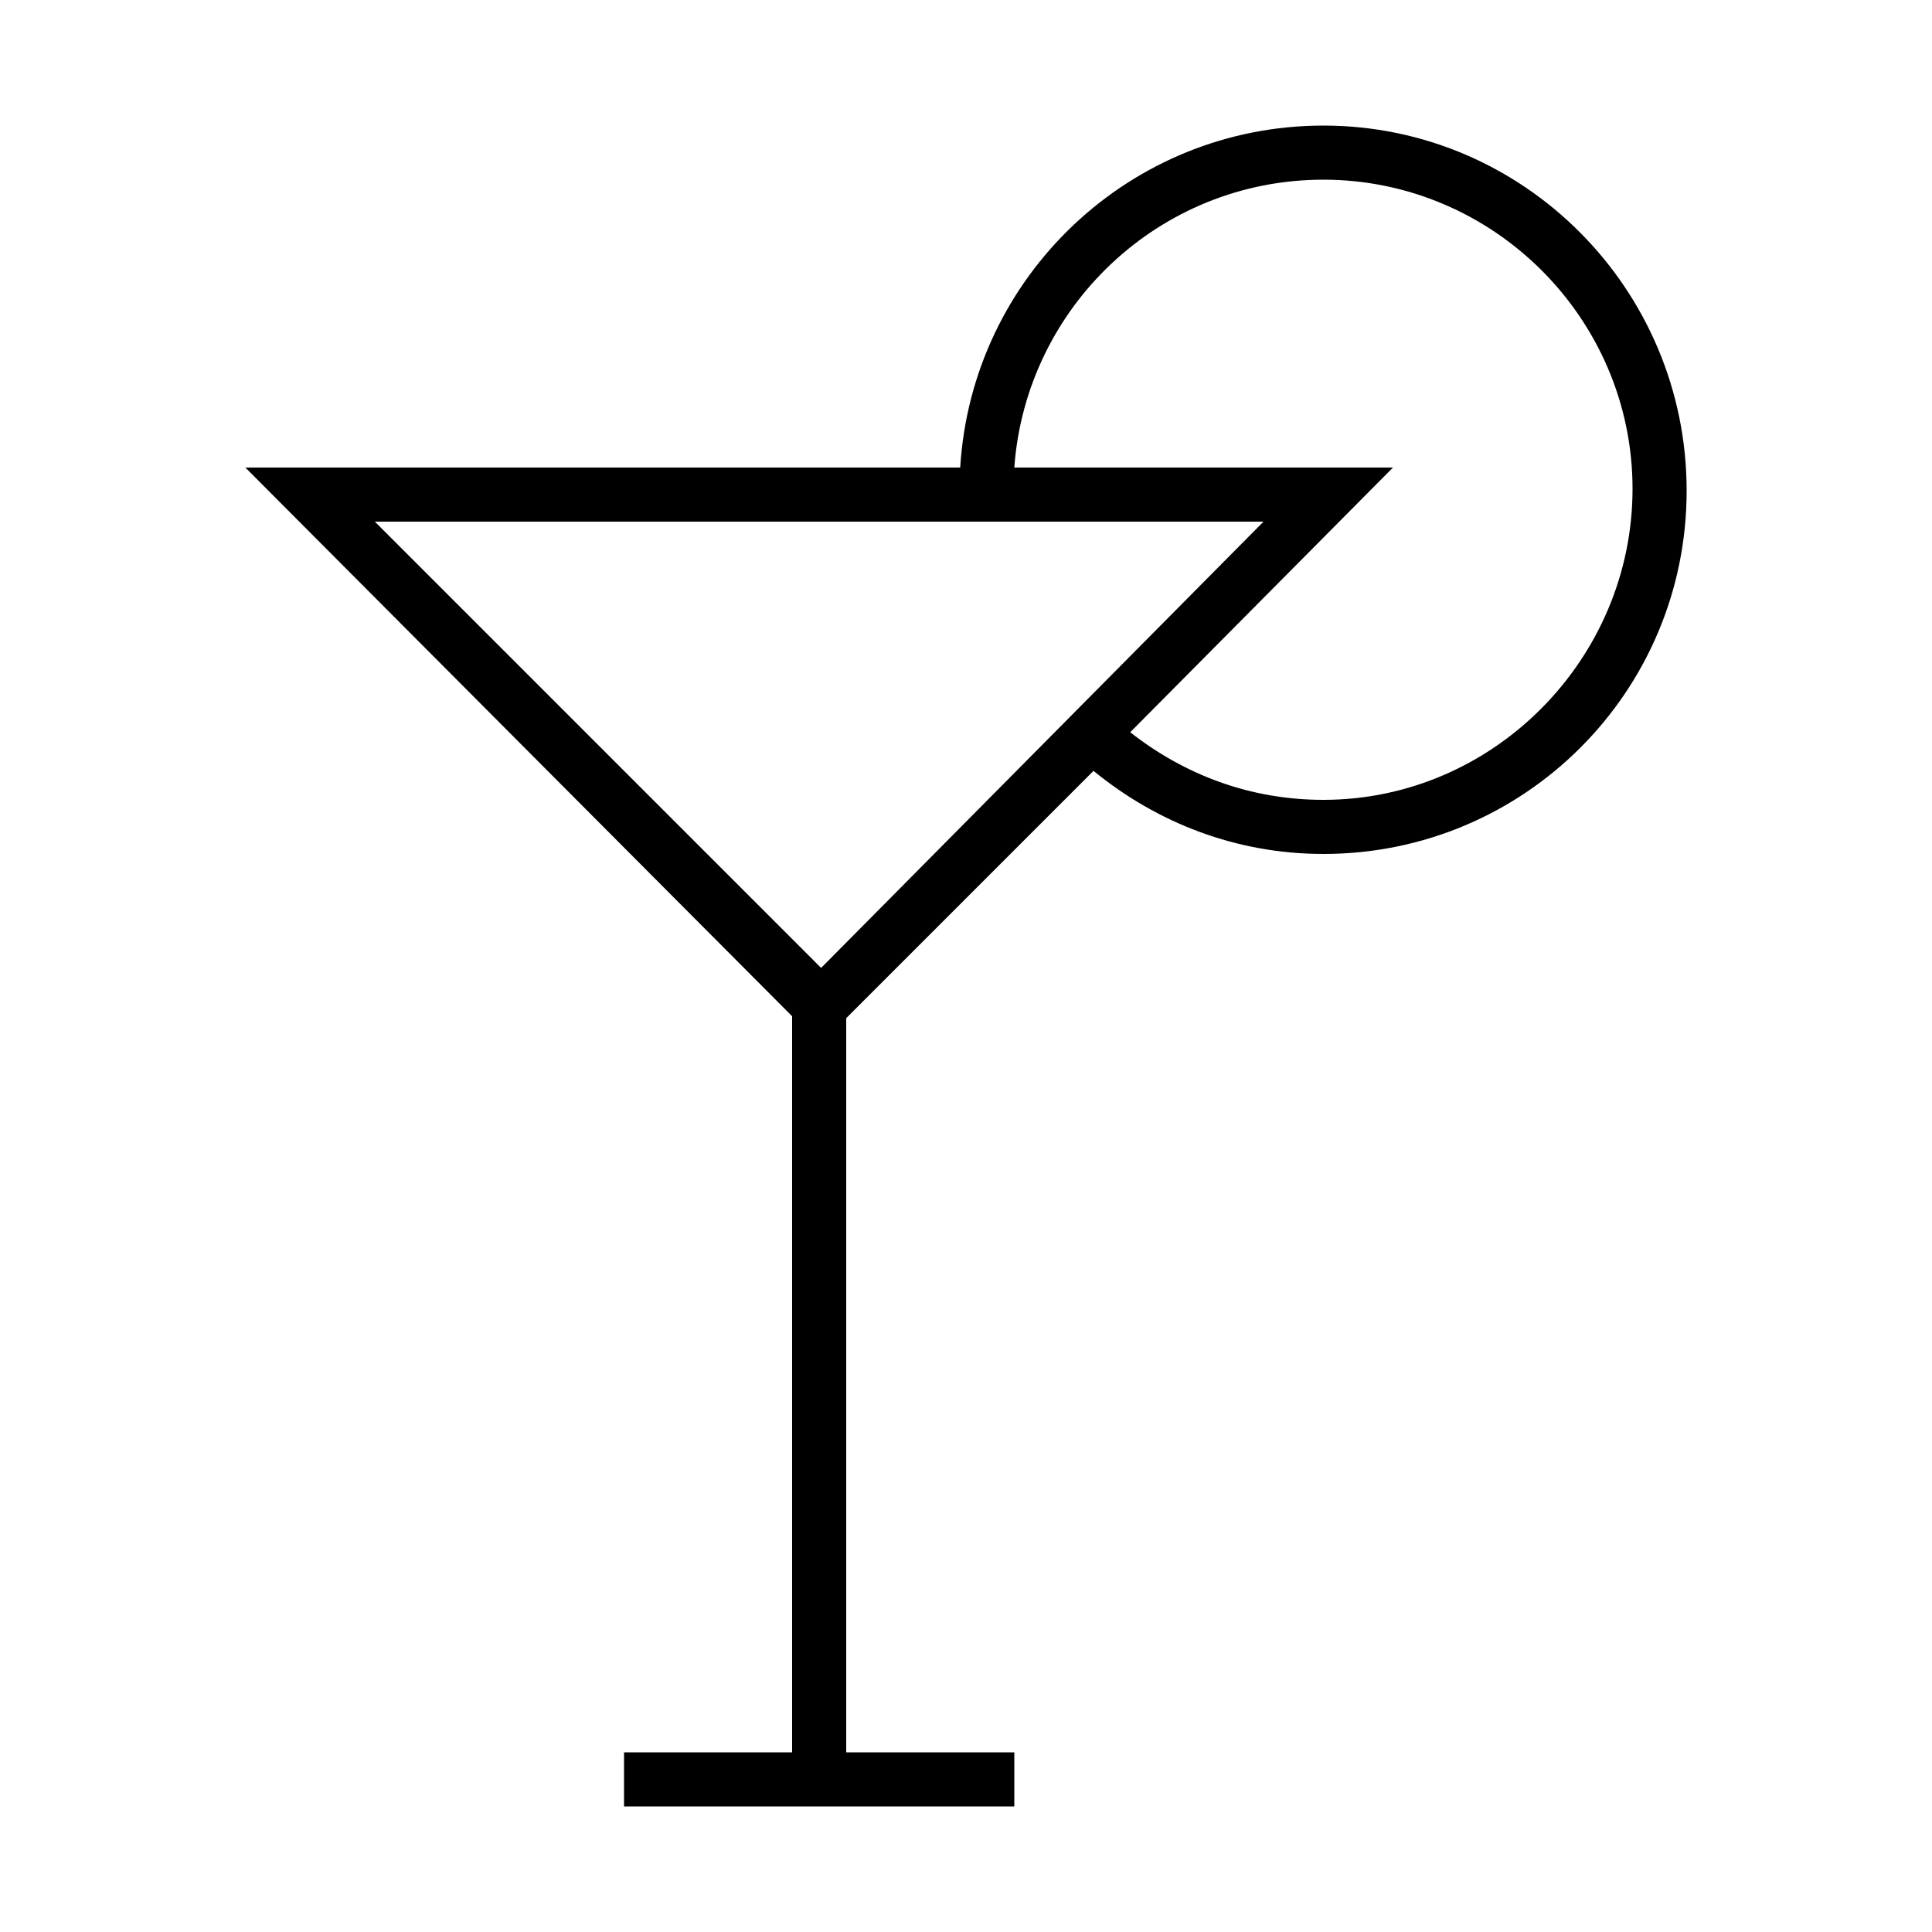
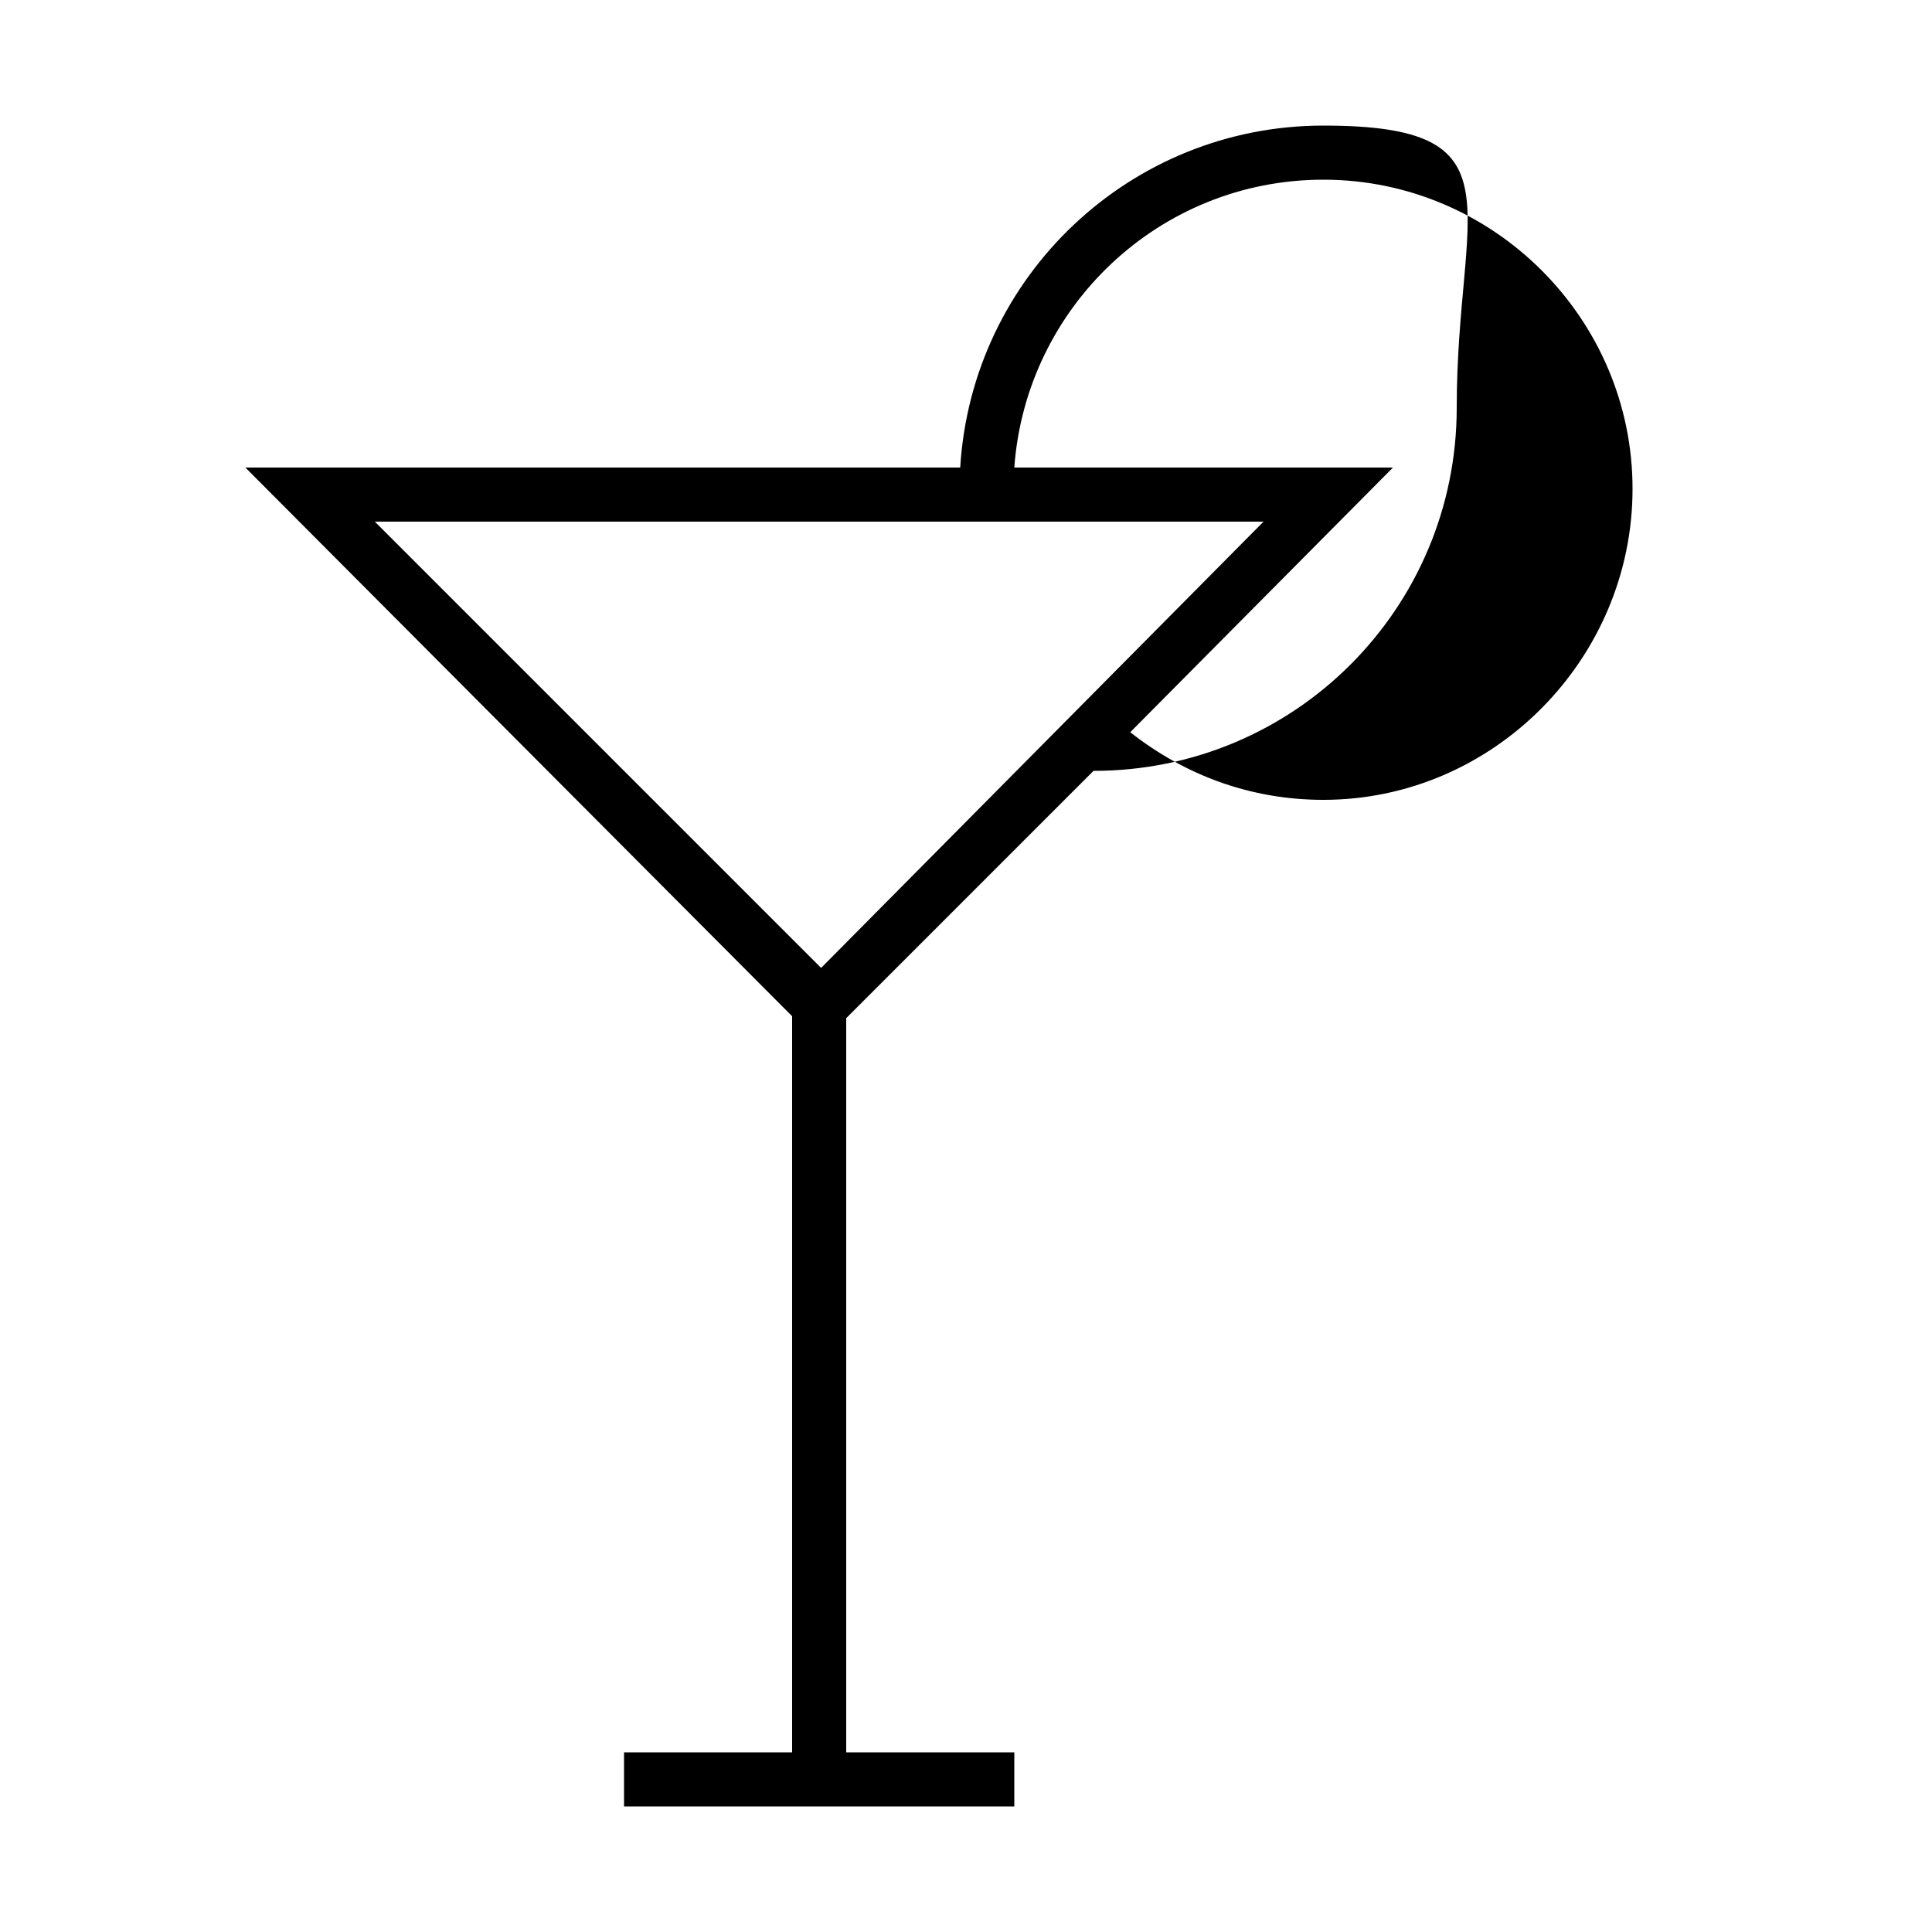
<svg xmlns="http://www.w3.org/2000/svg" version="1.1" id="Camada_1" x="0px" y="0px" viewBox="0 0 100 100" style="enable-background:new 0 0 100 100;" xml:space="preserve">
  <style type="text/css">
	.st0{fill:#706F6F;}
</style>
-   <path d="M68.5,6.5c-10,0-18.2,7.8-18.8,17.7h-37L41,52.6v38.1h-8.7v2.8h20.2v-2.8h-8.7v-38l12.8-12.8c3.3,2.7,7.4,4.3,11.9,4.3  c10.4,0,18.8-8.4,18.8-18.8S78.9,6.5,68.5,6.5z M65.4,27L42.5,50.1L19.4,27H65.4z M68.5,41.4c-3.8,0-7.2-1.3-10-3.5l13.6-13.7H52.5  c0.6-8.3,7.5-14.9,16-14.9c8.8,0,16,7.2,16,16S77.3,41.4,68.5,41.4z" />
+   <path d="M68.5,6.5c-10,0-18.2,7.8-18.8,17.7h-37L41,52.6v38.1h-8.7v2.8h20.2v-2.8h-8.7v-38l12.8-12.8c10.4,0,18.8-8.4,18.8-18.8S78.9,6.5,68.5,6.5z M65.4,27L42.5,50.1L19.4,27H65.4z M68.5,41.4c-3.8,0-7.2-1.3-10-3.5l13.6-13.7H52.5  c0.6-8.3,7.5-14.9,16-14.9c8.8,0,16,7.2,16,16S77.3,41.4,68.5,41.4z" />
</svg>